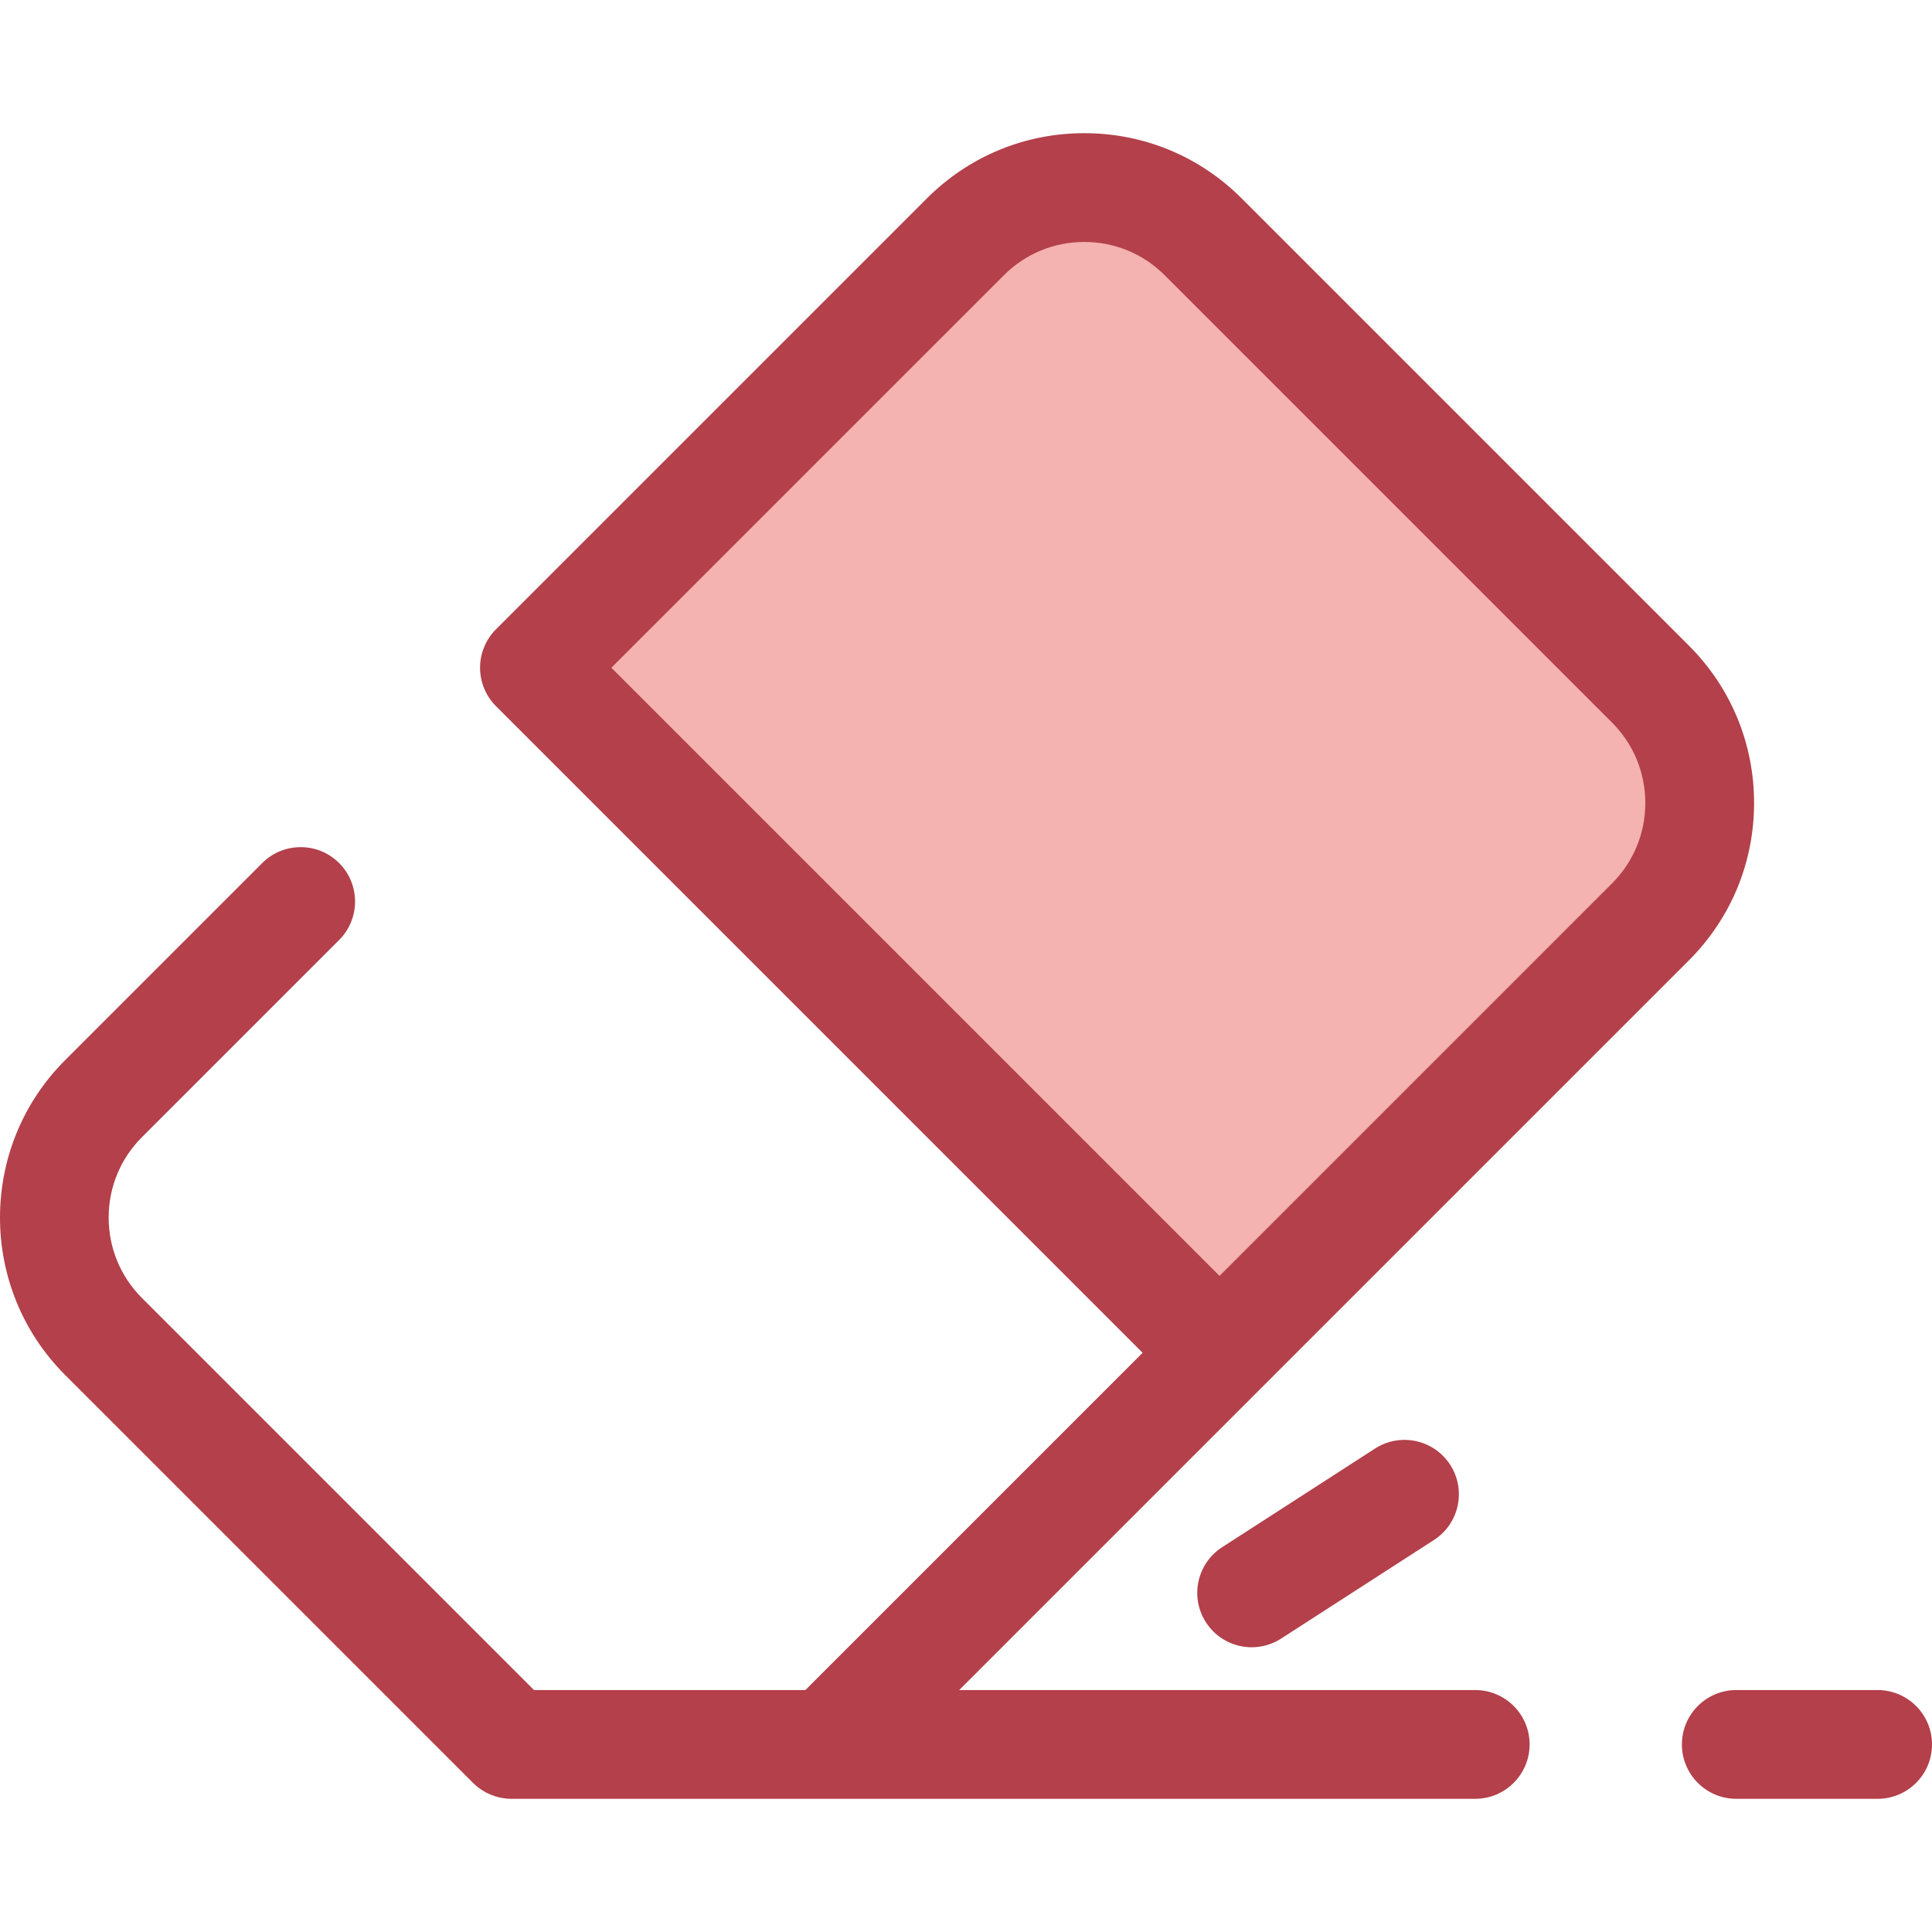
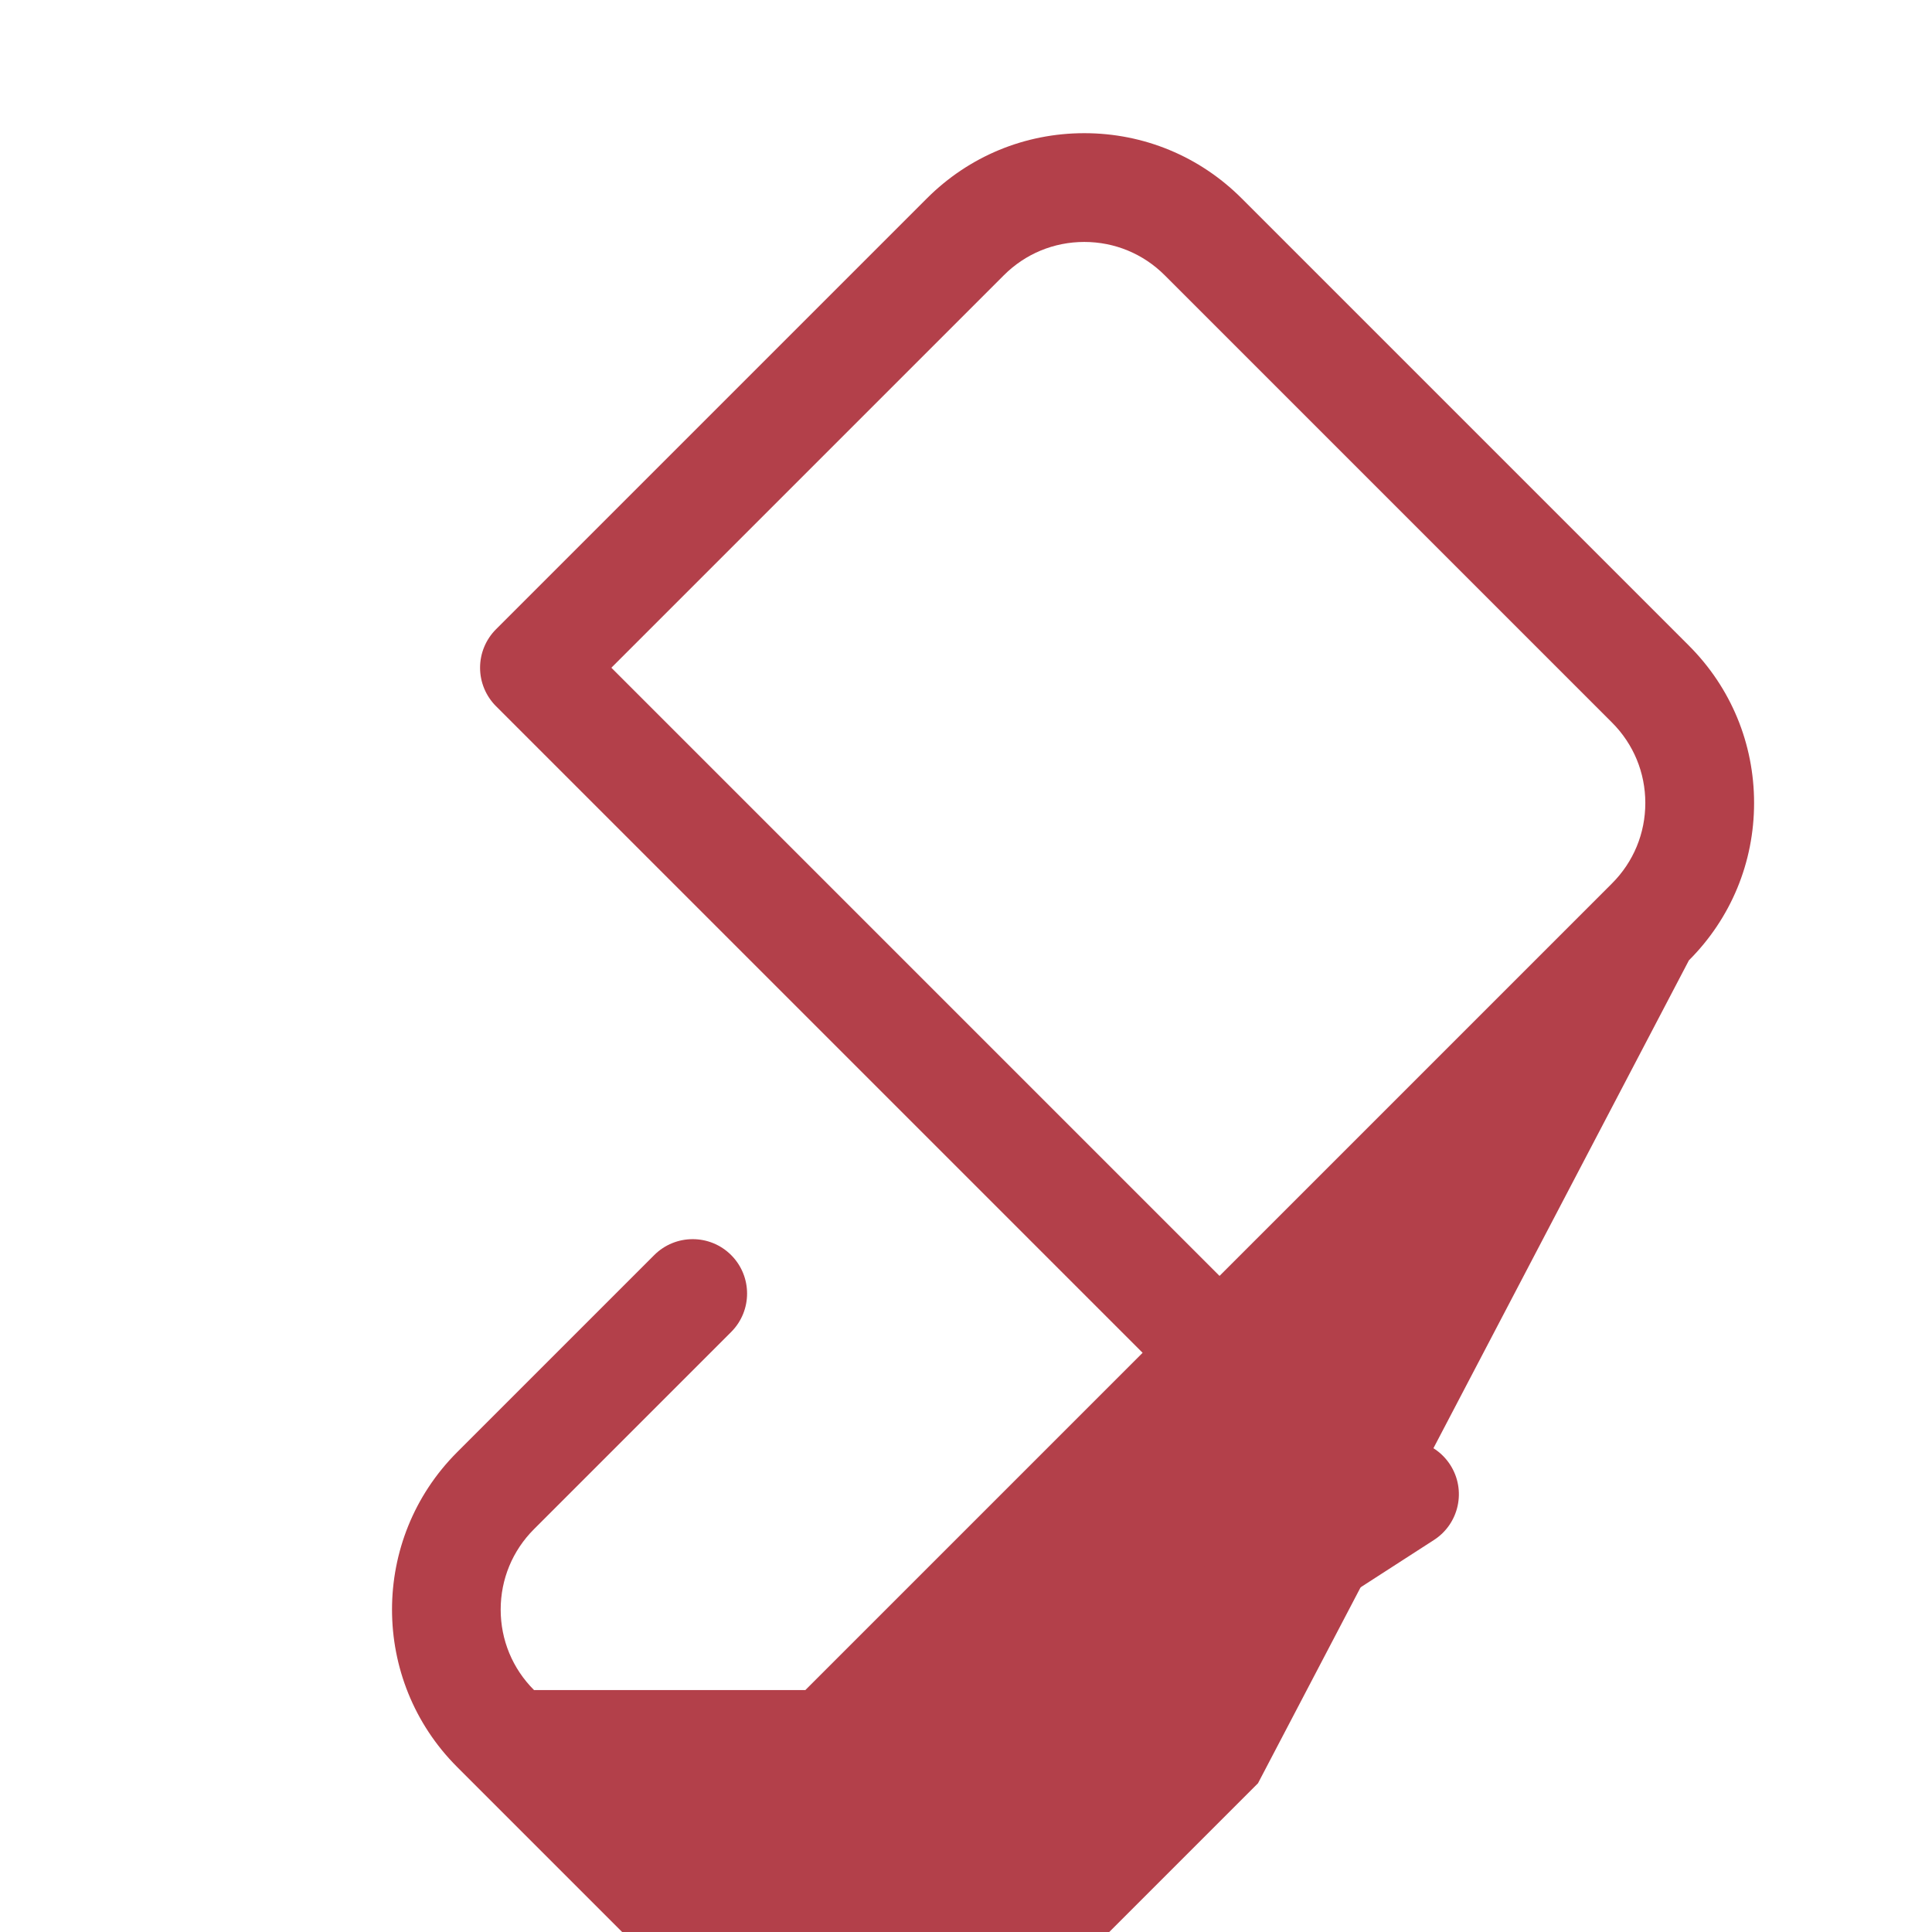
<svg xmlns="http://www.w3.org/2000/svg" height="800px" width="800px" version="1.1" id="Layer_1" viewBox="0 0 512 512" xml:space="preserve">
-   <path style="fill:#F4B2B0;" d="M437.385,244.312c17.404-17.404,17.404-45.622,0-63.025L318.858,62.76  c-17.404-17.404-45.622-17.404-63.025,0L141.636,176.957l181.552,181.552L437.385,244.312z" />
  <g>
-     <path style="fill:#B3404A;" d="M497.588,476.706h-37.455c-7.958,0-14.412-6.454-14.412-14.412s6.454-14.412,14.412-14.412h37.455   c7.958,0,14.412,6.454,14.412,14.412S505.546,476.706,497.588,476.706z" />
-     <path style="fill:#B3404A;" d="M447.577,254.503c11.139-11.139,17.274-25.95,17.274-41.705c0-15.753-6.135-30.563-17.274-41.703   L329.05,52.568c-11.139-11.139-25.95-17.274-41.703-17.274c-15.755,0-30.564,6.135-41.705,17.274L131.444,166.765   c-2.702,2.704-4.221,6.369-4.221,10.191s1.519,7.487,4.221,10.191l171.361,171.361l-89.372,89.371h-71.915L37.629,343.991   c-5.696-5.694-8.833-13.267-8.833-21.321c0-8.055,3.137-15.628,8.833-21.322l52.245-52.245c5.628-5.628,5.628-14.753,0-20.383   c-5.629-5.626-14.752-5.626-20.383,0l-52.245,52.245c-22.995,22.995-22.995,60.411,0,83.406l108.111,108.113   c0.091,0.091,0.19,0.167,0.282,0.255c0.248,0.235,0.494,0.47,0.758,0.687c0.114,0.094,0.236,0.174,0.353,0.264   c0.257,0.199,0.513,0.398,0.783,0.579c0.094,0.062,0.193,0.114,0.288,0.174c0.303,0.193,0.608,0.383,0.925,0.553   c0.066,0.036,0.137,0.063,0.203,0.098c0.35,0.182,0.706,0.355,1.074,0.507c0.045,0.019,0.091,0.032,0.134,0.049   c0.389,0.157,0.785,0.303,1.19,0.427c0.048,0.014,0.098,0.023,0.146,0.037c0.399,0.117,0.804,0.223,1.218,0.306   c0.114,0.023,0.231,0.033,0.346,0.053c0.347,0.061,0.696,0.121,1.052,0.157c0.476,0.048,0.956,0.072,1.438,0.072h83.858H390.95   c7.958,0,14.412-6.454,14.412-14.412s-6.454-14.412-14.412-14.412H254.199l79.18-79.18L447.577,254.503z M266.025,72.951   c5.694-5.696,13.267-8.833,21.322-8.833c8.053,0,15.627,3.137,21.321,8.833l118.526,118.526c5.696,5.694,8.833,13.267,8.833,21.321   c0,8.055-3.137,15.628-8.833,21.322L323.188,338.128L162.017,176.957L266.025,72.951z" />
+     <path style="fill:#B3404A;" d="M447.577,254.503c11.139-11.139,17.274-25.95,17.274-41.705c0-15.753-6.135-30.563-17.274-41.703   L329.05,52.568c-11.139-11.139-25.95-17.274-41.703-17.274c-15.755,0-30.564,6.135-41.705,17.274L131.444,166.765   c-2.702,2.704-4.221,6.369-4.221,10.191s1.519,7.487,4.221,10.191l171.361,171.361l-89.372,89.371h-71.915c-5.696-5.694-8.833-13.267-8.833-21.321c0-8.055,3.137-15.628,8.833-21.322l52.245-52.245c5.628-5.628,5.628-14.753,0-20.383   c-5.629-5.626-14.752-5.626-20.383,0l-52.245,52.245c-22.995,22.995-22.995,60.411,0,83.406l108.111,108.113   c0.091,0.091,0.19,0.167,0.282,0.255c0.248,0.235,0.494,0.47,0.758,0.687c0.114,0.094,0.236,0.174,0.353,0.264   c0.257,0.199,0.513,0.398,0.783,0.579c0.094,0.062,0.193,0.114,0.288,0.174c0.303,0.193,0.608,0.383,0.925,0.553   c0.066,0.036,0.137,0.063,0.203,0.098c0.35,0.182,0.706,0.355,1.074,0.507c0.045,0.019,0.091,0.032,0.134,0.049   c0.389,0.157,0.785,0.303,1.19,0.427c0.048,0.014,0.098,0.023,0.146,0.037c0.399,0.117,0.804,0.223,1.218,0.306   c0.114,0.023,0.231,0.033,0.346,0.053c0.347,0.061,0.696,0.121,1.052,0.157c0.476,0.048,0.956,0.072,1.438,0.072h83.858H390.95   c7.958,0,14.412-6.454,14.412-14.412s-6.454-14.412-14.412-14.412H254.199l79.18-79.18L447.577,254.503z M266.025,72.951   c5.694-5.696,13.267-8.833,21.322-8.833c8.053,0,15.627,3.137,21.321,8.833l118.526,118.526c5.696,5.694,8.833,13.267,8.833,21.321   c0,8.055-3.137,15.628-8.833,21.322L323.188,338.128L162.017,176.957L266.025,72.951z" />
    <path style="fill:#B3404A;" d="M331.714,436.542c-4.733,0-9.368-2.327-12.125-6.601c-4.315-6.69-2.389-15.608,4.298-19.923   l40.506-26.13c6.689-4.316,15.606-2.391,19.923,4.298c4.315,6.69,2.389,15.608-4.298,19.923l-40.506,26.131   C337.098,435.798,334.39,436.542,331.714,436.542z" />
  </g>
</svg>